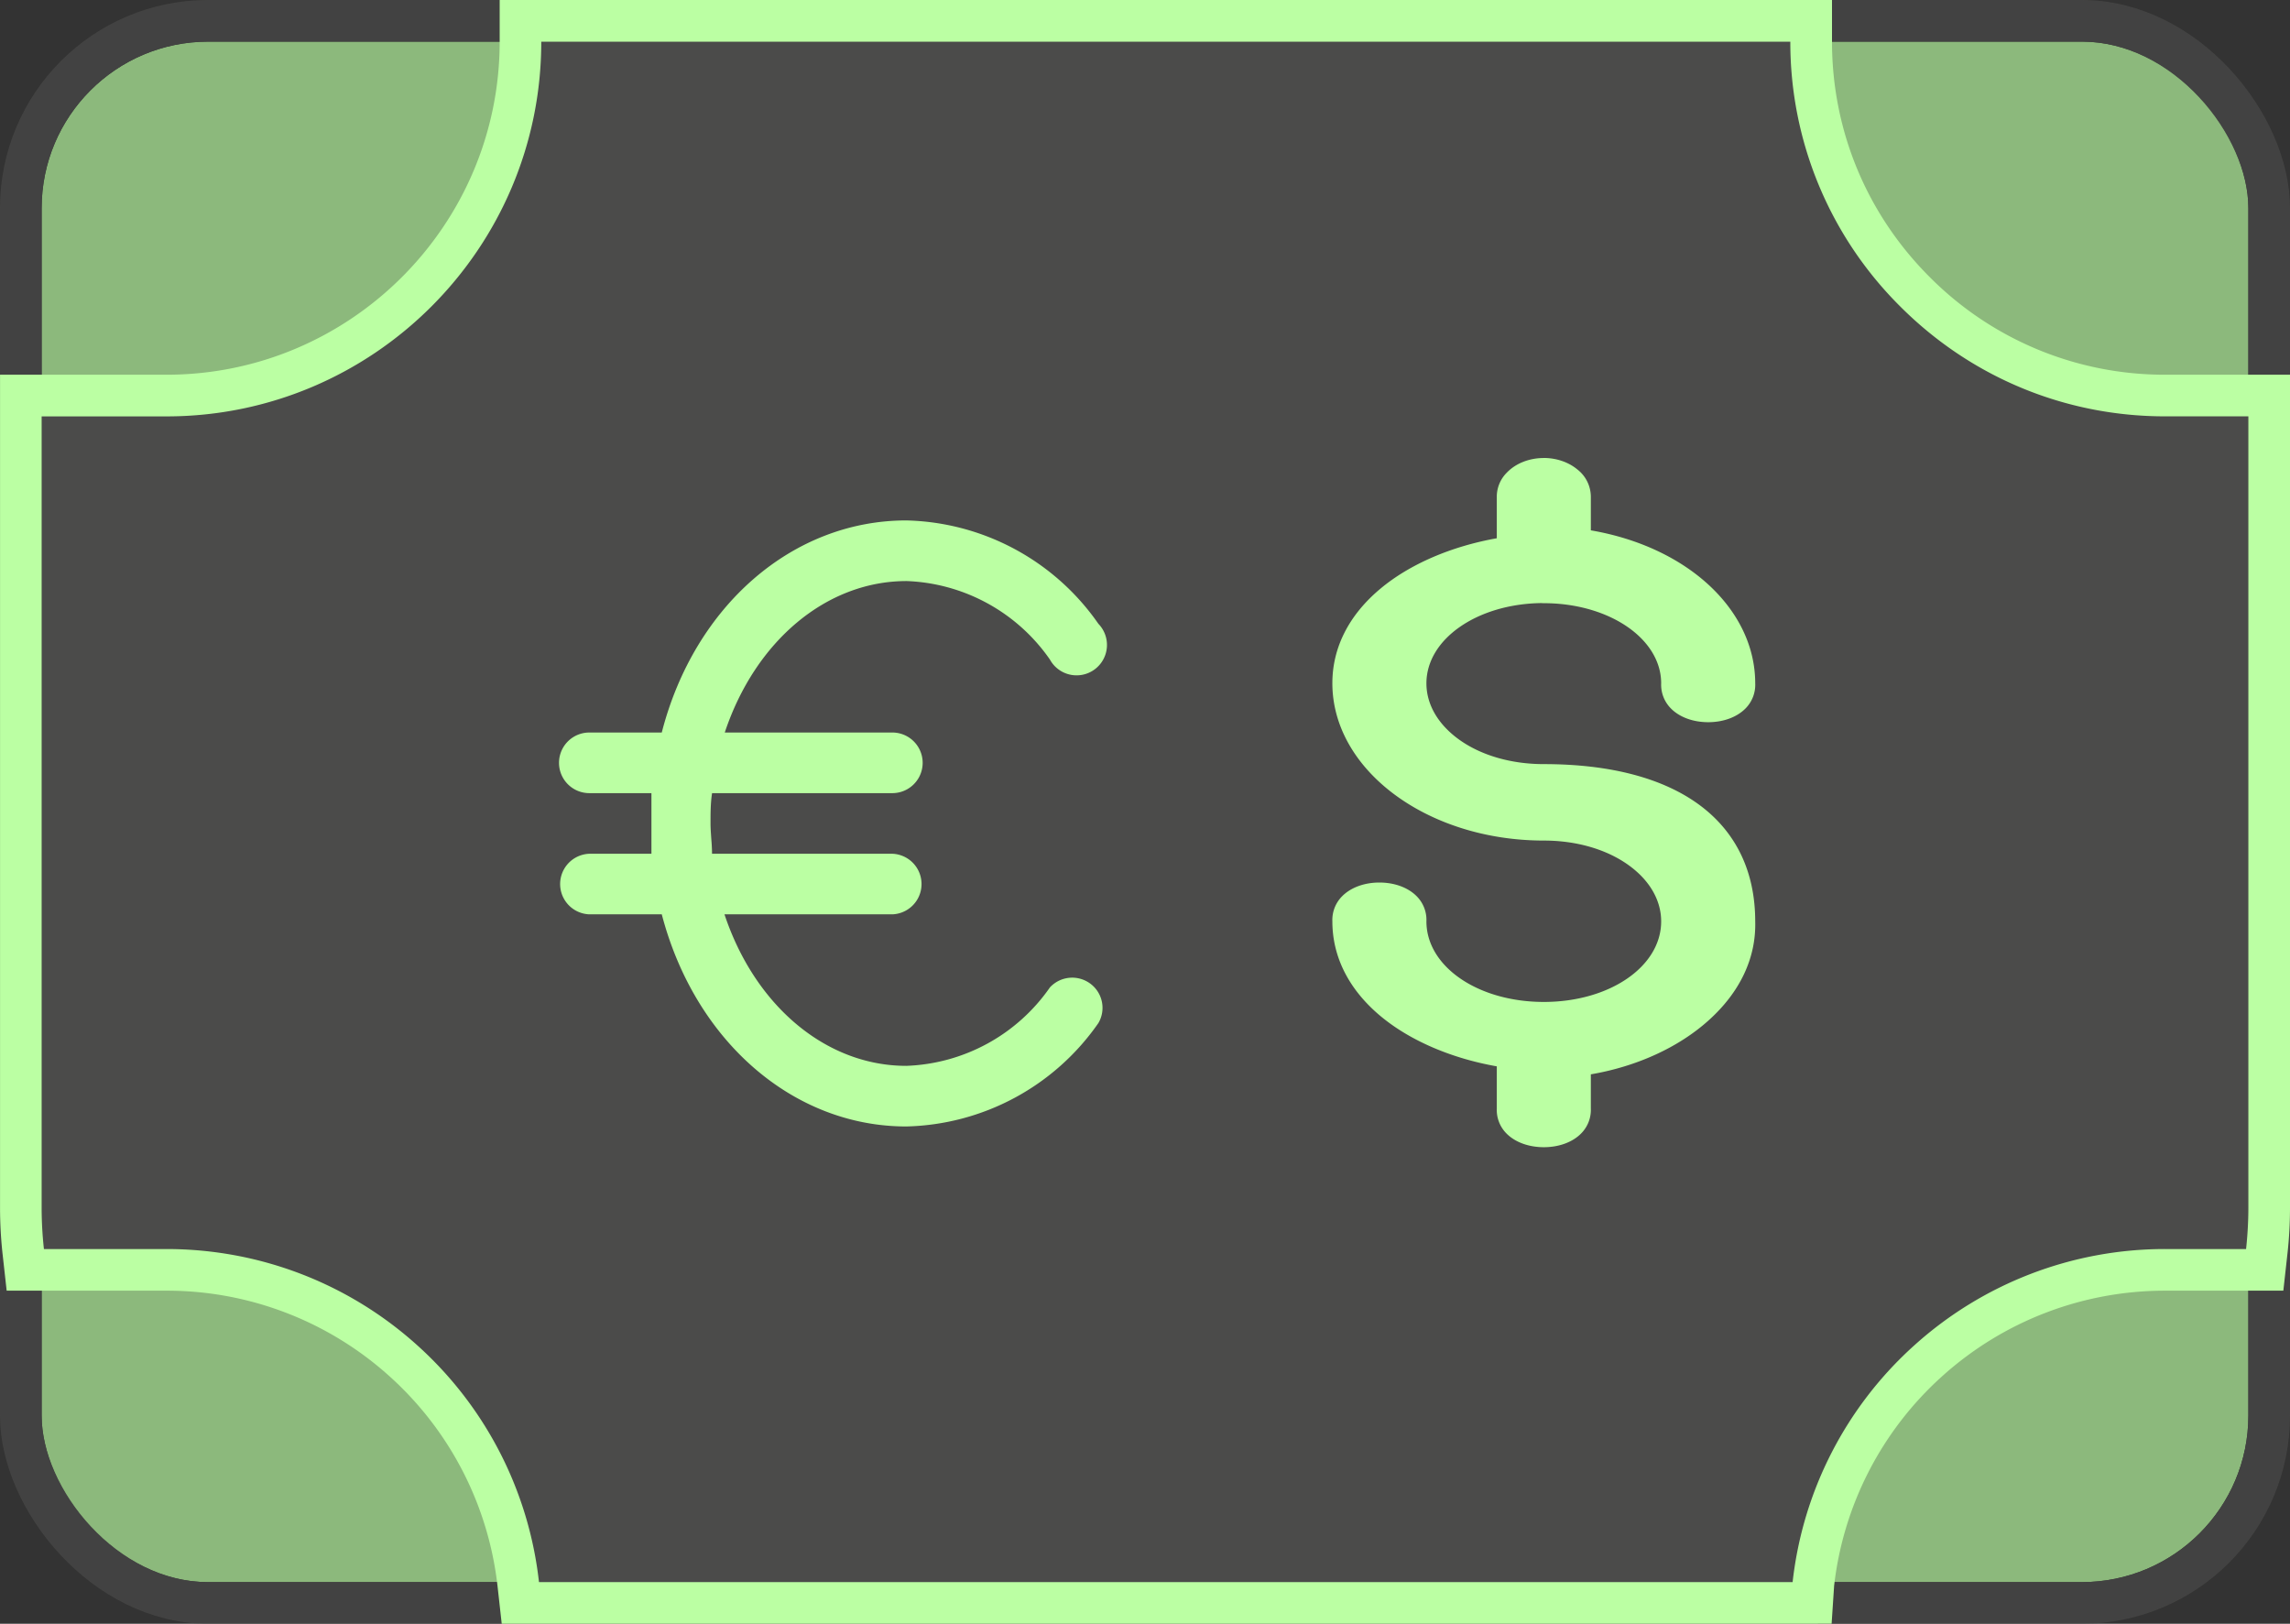
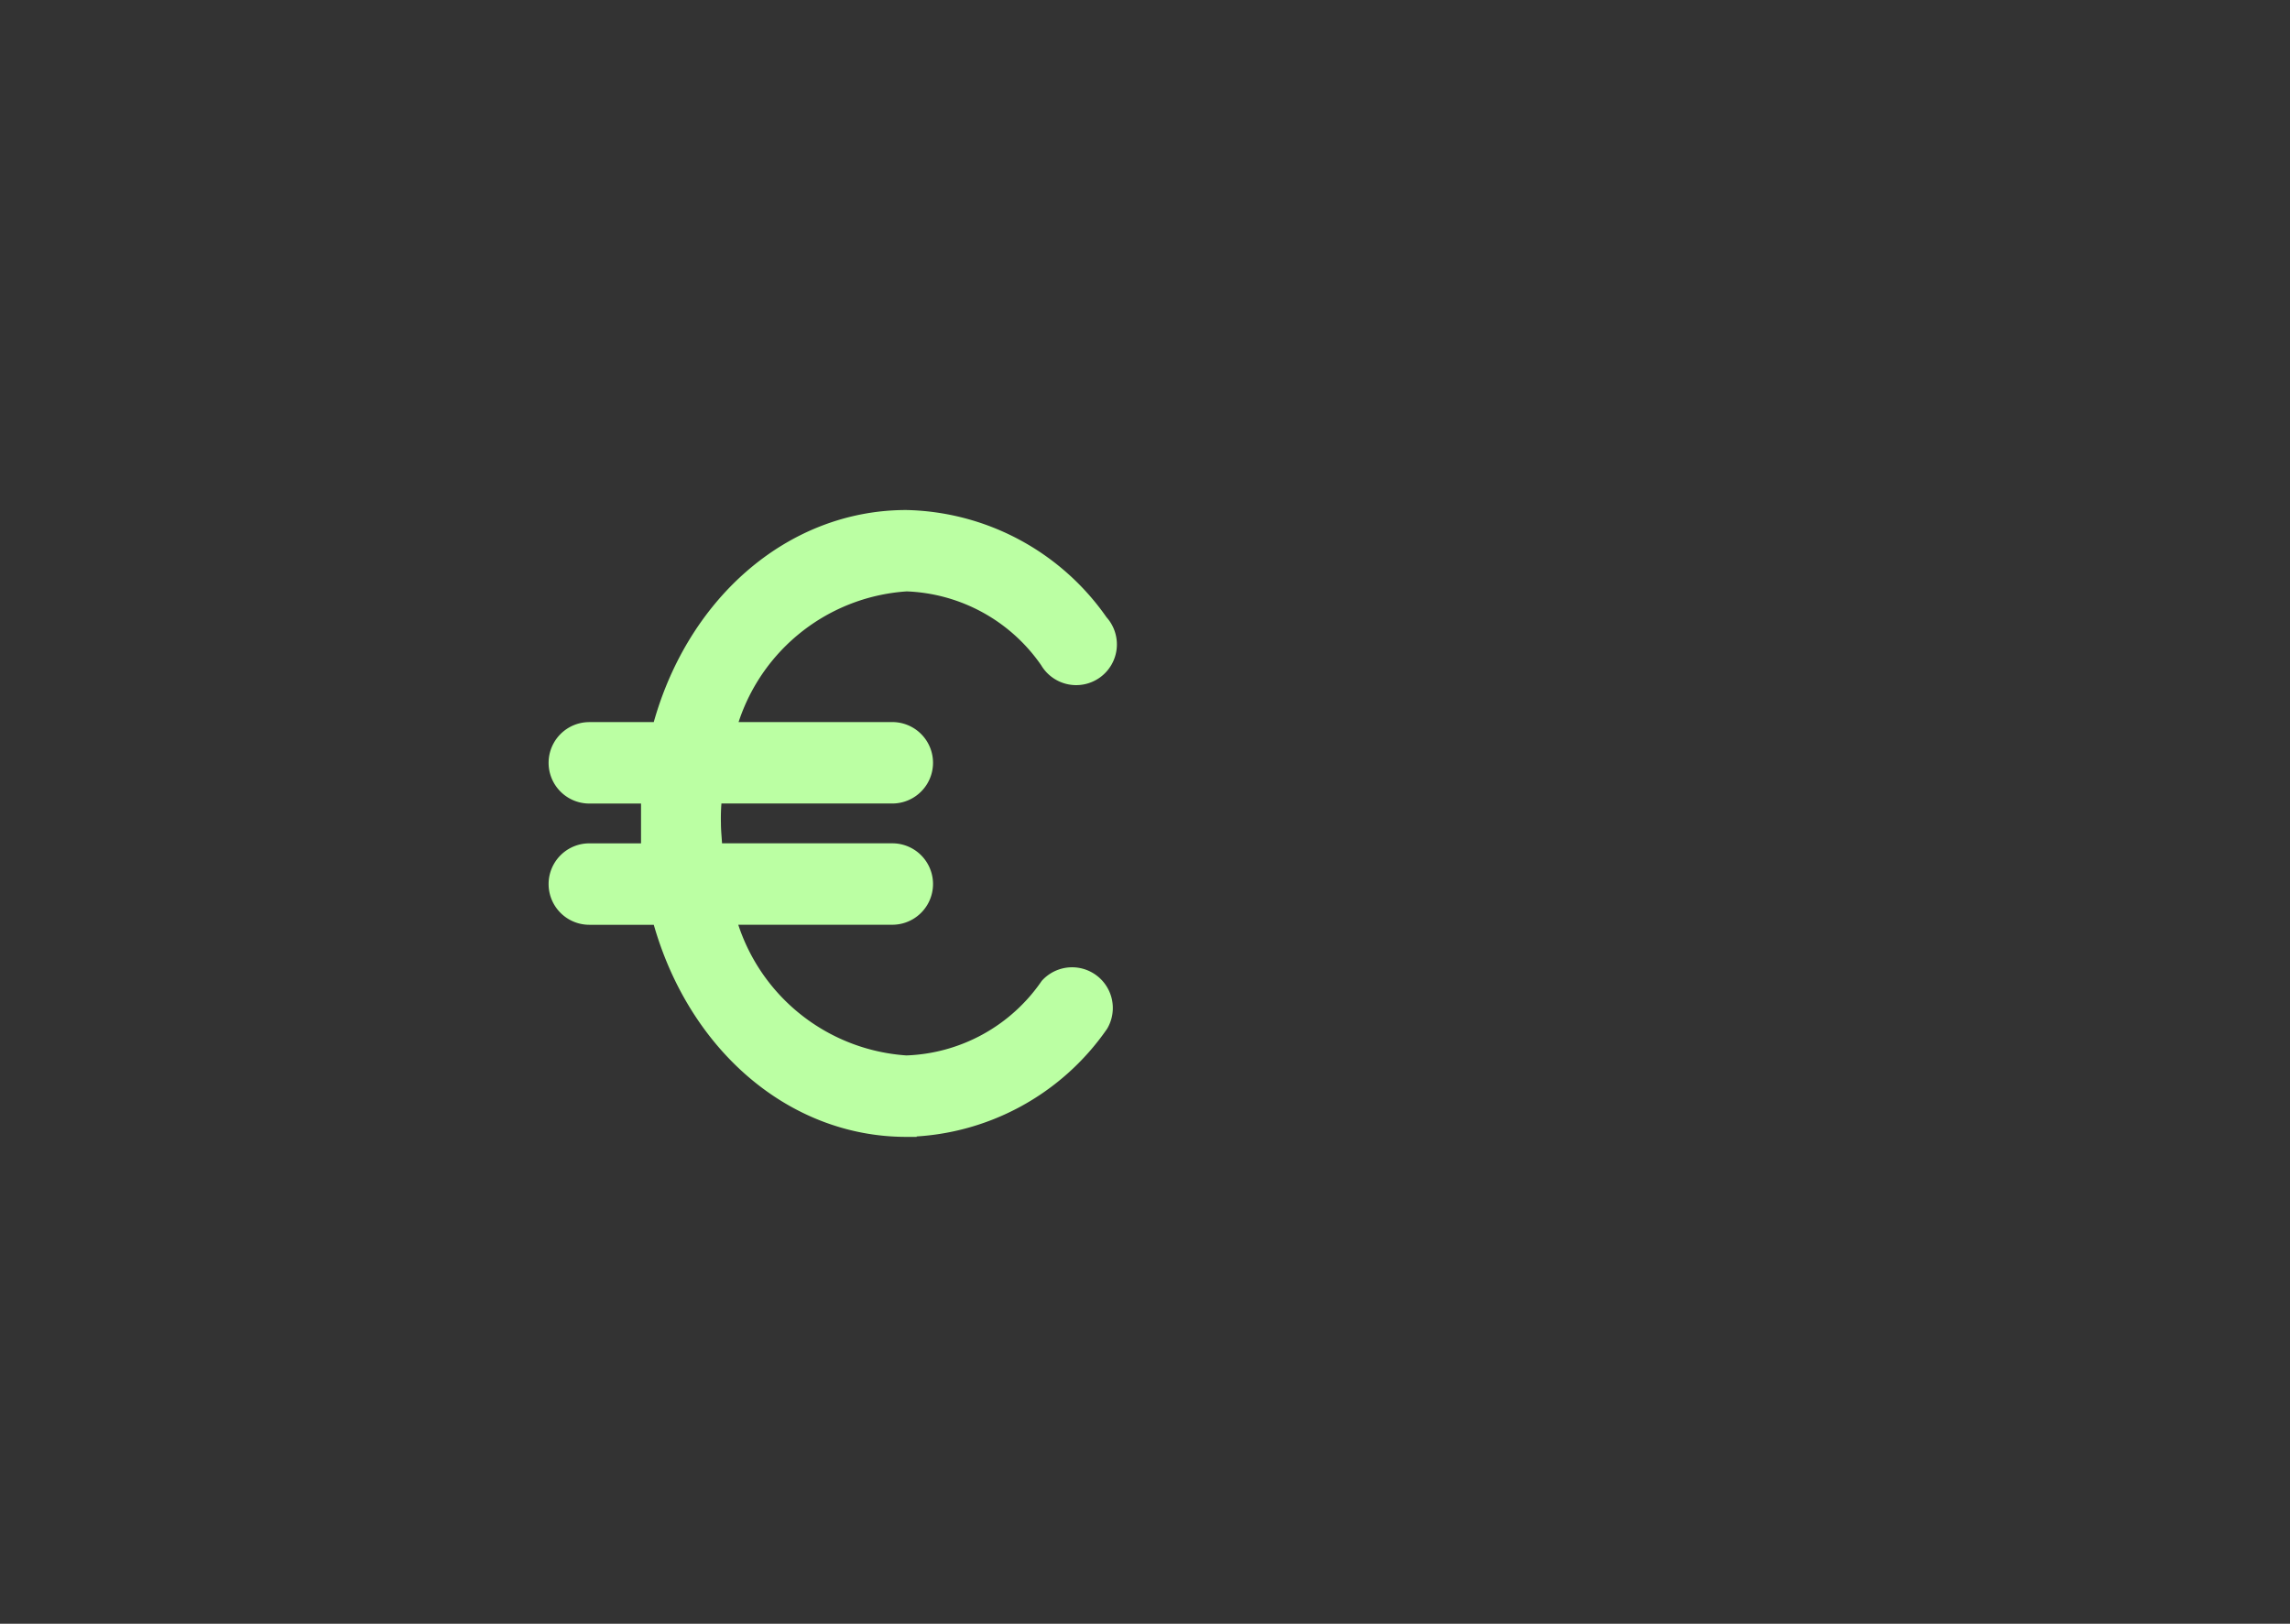
<svg xmlns="http://www.w3.org/2000/svg" width="55" height="39" viewBox="0 0 55 39">
  <rect x="0" y="0" width="55" height="39" fill="#333333" stroke="none" />
  <g data-name="Group 20644">
    <g data-name="Group 20643">
      <g data-name="Rectangle 17336" transform="translate(1 1)" style="stroke:#4b4b4a;opacity:.658;fill:#bbffa3">
-         <rect width="53" height="37" rx="4" style="stroke:none" />
-         <rect x="-.5" y="-.5" width="54" height="38" rx="4.5" style="fill:none" />
-       </g>
+         </g>
      <path d="M14.79 13.215a4.367 4.367 0 0 1-3.45 1.885 4.826 4.826 0 0 1-4.367-3.639h4.032a.728.728 0 0 0 0-1.456h-4.33c0-.24-.036-.488-.036-.728a4.877 4.877 0 0 1 .036-.728h4.33a.728.728 0 0 0 0-1.456H6.981a4.819 4.819 0 0 1 4.367-3.639 4.367 4.367 0 0 1 3.442 1.887.728.728 0 1 0 1.164-.859A5.764 5.764 0 0 0 11.34 2C8.6 2 6.246 4.067 5.467 7.094H3.728a.728.728 0 0 0 0 1.456H5.22v1.456H3.728a.728.728 0 0 0 0 1.456h1.739c.793 3.028 3.137 5.094 5.873 5.094a5.764 5.764 0 0 0 4.614-2.482.728.728 0 0 0-1.164-.859z" transform="translate(10.426 10.5)" style="stroke:#bbffa3;stroke-width:.5px;fill:#bbffa3" />
-       <path data-name="7fff64aa9a8d4b5817c15cc5efd3ceb4" d="M11.312 4a1.033 1.033 0 0 0-1.111.934v.993C8.023 6.316 6.252 7.6 6.252 9.409c0 2.139 2.349 3.78 5.078 3.78 1.649 0 2.819.912 2.819 1.94s-1.17 1.937-2.819 1.937-2.819-.909-2.819-1.937c.023-1.243-2.282-1.243-2.259 0 0 1.81 1.769 3.1 3.949 3.483v1.012c-.023 1.241 2.282 1.241 2.259 0V18.8c2.214-.379 4-1.837 3.949-3.671 0-2.45-1.938-3.78-5.078-3.78-1.649 0-2.819-.912-2.819-1.94s1.143-1.9 2.756-1.927h.129c1.613.028 2.754.912 2.754 1.926-.023 1.245 2.282 1.245 2.259 0 0-1.836-1.735-3.3-3.949-3.675v-.8a.84.84 0 0 0-.331-.665A1.275 1.275 0 0 0 11.312 4z" transform="translate(25.748 7)" style="stroke:#707070;fill:#bbffa3" />
      <g data-name="Subtraction 2" style="fill:#4b4b4a">
-         <path d="M-717.945-81.5h-30.558l-.049-.445a8.48 8.48 0 0 0-2.76-5.371A8.483 8.483 0 0 0-757-89.5h-3.392l-.05-.445A9.63 9.63 0 0 1-760.5-91v-19.5h3.5c4.687 0 8.5-3.813 8.5-8.5v-.5h31v.5c0 2.267.886 4.4 2.492 6.008A8.442 8.442 0 0 0-709-110.5h2.5V-91c0 .352-.02.707-.058 1.055l-.05.445H-709a8.482 8.482 0 0 0-5.689 2.184 8.481 8.481 0 0 0-2.758 5.36l-.03.455-.468.001zm-9.926-16.803c-.226 0-.428.068-.54.181a.308.308 0 0 0-.09.243l.001.004v.005c0 .703.338 1.357.978 1.89.634.53 1.542.92 2.558 1.1l.413.073V-93.366a.304.304 0 0 0 .089.239c.112.114.314.182.54.182.227 0 .43-.068.54-.182a.306.306 0 0 0 .09-.24v-1.251l.416-.07c1.01-.173 1.923-.589 2.573-1.17.647-.58.978-1.27.96-1.996V-97.867c0-2.854-2.869-3.28-4.578-3.28-.884 0-1.708-.24-2.32-.678-.645-.461-1-1.087-1-1.762 0-.68.36-1.305 1.012-1.762.596-.417 1.39-.653 2.236-.666h.039l.066.003h.041c.845.014 1.638.25 2.233.667.652.456 1.011 1.08 1.011 1.758V-103.578a.31.31 0 0 0 .09.243c.112.114.314.182.54.182.226 0 .428-.068.54-.182a.31.31 0 0 0 .09-.243V-103.587c0-1.518-1.453-2.826-3.533-3.182l-.416-.071V-108.075c.003-.12-.078-.212-.147-.268a.779.779 0 0 0-.48-.157h-.017a.739.739 0 0 0-.514.198.323.323 0 0 0-.1.227v1.422l-.413.073c-1.016.181-1.925.572-2.559 1.1-.64.533-.978 1.186-.978 1.89 0 .845.457 1.652 1.288 2.27.874.65 2.043 1.01 3.29 1.01.885 0 1.708.24 2.32.677.644.461 1 1.087 1 1.763 0 1.365-1.458 2.435-3.32 2.435-1.86 0-3.319-1.07-3.319-2.435v-.01a.308.308 0 0 0-.09-.242c-.111-.113-.313-.181-.54-.181zm-18.975-.691a.227.227 0 0 0 0 .455h2.125l.098.374c.74 2.822 2.903 4.718 5.384 4.721a5.279 5.279 0 0 0 4.194-2.246.227.227 0 0 0-.353-.273 4.889 4.889 0 0 1-3.818 2.063h-.017c-2.136 0-4.036-1.563-4.841-3.98l-.22-.659h4.726a.228.228 0 0 0 0-.455h-4.83v-.5c0-.102-.009-.216-.017-.327-.01-.13-.02-.263-.02-.401 0-.246 0-.525.042-.802l.064-.426h4.761a.227.227 0 0 0 0-.456h-4.718l.219-.658c.805-2.418 2.706-3.98 4.841-3.98h.017a4.886 4.886 0 0 1 3.837 2.1l.011.017.01.017a.226.226 0 0 0 .213.112.23.23 0 0 0 .195-.142.231.231 0 0 0-.044-.239l-.024-.026-.02-.029a5.275 5.275 0 0 0-4.208-2.266c-2.495.003-4.658 1.899-5.383 4.719l-.097.375h-2.127a.228.228 0 0 0 0 .456h1.992v2.456h-1.992z" style="stroke:none" transform="translate(761 120)" />
-         <path d="M-717.945-82h-.001m0 0a8.98 8.98 0 0 1 2.923-5.687A8.982 8.982 0 0 1-709-90h1.945c.036-.33.055-.667.055-1v-19h-2c-2.4 0-4.66-.937-6.361-2.639a8.941 8.941 0 0 1-2.64-6.36H-748c0 4.962-4.037 9-9 9h-3v19c0 .33.018.666.055.999H-757c2.23 0 4.369.821 6.023 2.313A8.98 8.98 0 0 1-748.055-82h30.11m-9.926-16.803c.363 0 .69.12.897.33a.806.806 0 0 1 .233.603c0 1.085 1.238 1.935 2.82 1.935 1.58 0 2.818-.85 2.818-1.935 0-.51-.28-.992-.79-1.356-.528-.377-1.248-.585-2.028-.585-2.8 0-5.079-1.696-5.079-3.78 0-.856.4-1.642 1.158-2.273.7-.584 1.691-1.012 2.791-1.208v-.994a.818.818 0 0 1 .242-.583c.211-.219.528-.346.87-.35l.02-.001c.296 0 .586.098.796.27a.835.835 0 0 1 .331.664v.804c2.325.398 3.948 1.909 3.948 3.675a.808.808 0 0 1-.233.603c-.207.21-.533.33-.896.33s-.69-.12-.896-.33a.808.808 0 0 1-.234-.603c0-1.054-1.209-1.9-2.753-1.925-.043 0-.086 0-.13-.003-1.545.023-2.755.87-2.755 1.928 0 .509.281.99.791 1.355.528.377 1.248.585 2.029.585 3.227 0 5.077 1.378 5.077 3.78.023.878-.366 1.701-1.126 2.381-.719.644-1.72 1.102-2.822 1.29v.82a.804.804 0 0 1-.233.6c-.206.21-.533.33-.896.33-.364 0-.691-.12-.898-.33a.803.803 0 0 1-.232-.6v-1.012c-1.1-.194-2.092-.623-2.792-1.207-.757-.632-1.157-1.419-1.157-2.275a.807.807 0 0 1 .233-.602c.207-.21.533-.331.896-.331m-18.975-.691h1.492v-1.456h-1.492a.728.728 0 0 1 0-1.456h1.74c.783-3.046 3.143-5.094 5.873-5.094a5.776 5.776 0 0 1 4.613 2.482.73.73 0 1 1-1.164.859 4.384 4.384 0 0 0-3.442-1.885c-1.916 0-3.63 1.427-4.367 3.638h4.025a.728.728 0 0 1 0 1.456h-4.33c-.037.24-.037.488-.037.728 0 .12.01.244.018.364.01.12.018.244.018.364h4.331a.728.728 0 0 1 0 1.455h-4.032c.736 2.21 2.45 3.639 4.367 3.639a4.386 4.386 0 0 0 3.45-1.885.73.73 0 0 1 .966-.092c.3.22.385.63.197.95a5.78 5.78 0 0 1-4.613 2.483c-2.715 0-5.075-2.047-5.873-5.095h-1.74a.728.728 0 0 1 0-1.455m28.9 18.494h-31.004l-.099-.89a7.98 7.98 0 0 0-2.597-5.055A7.983 7.983 0 0 0-757-89h-3.84l-.099-.89c-.04-.366-.06-.74-.06-1.11v-20h4c4.41 0 8-3.589 8-8v-1H-717v1c0 2.134.833 4.142 2.346 5.654A7.945 7.945 0 0 0-709-111h3v20c0 .37-.02.744-.061 1.11l-.099.89H-709c-1.982 0-3.883.73-5.354 2.055a7.982 7.982 0 0 0-2.595 5.033l-.06.911-.936.001zm-6.105-12.46a.524.524 0 0 0 .26 0v-1.476a5.35 5.35 0 0 1-.26 0v1.476zm2.09-6.95c.233.104.45.228.649.37.78.558 1.21 1.328 1.21 2.17 0 .723-.33 1.41-.916 1.936a3.62 3.62 0 0 0 .381-.297c.542-.485.809-1.027.794-1.61v-.026c0-.874-.303-1.525-.926-1.989-.319-.236-.72-.422-1.191-.554zm-6.037 2.621c.024.508.274.973.745 1.382-.3-.414-.47-.888-.487-1.38a.522.522 0 0 0-.258 0zm.765-7.28c-.509.434-.767.932-.767 1.478 0 .729.437 1.403 1.138 1.905-.57-.525-.879-1.188-.879-1.901 0-.53.179-1.04.508-1.483zm7.13 1.4a.52.52 0 0 0 .259 0c-.03-.693-.439-1.216-.783-1.537a3.498 3.498 0 0 0-.432-.34c.589.508.93 1.175.955 1.877zm-3.754-2.844h.018l.047.002v-1.465a.341.341 0 0 0-.125-.024h-.011a.336.336 0 0 0-.123.023v1.463l.05-.001h.04l.038.002h.066z" style="fill:#bbffa3;stroke:none" transform="translate(761 120)" />
-       </g>
+         </g>
    </g>
  </g>
</svg>